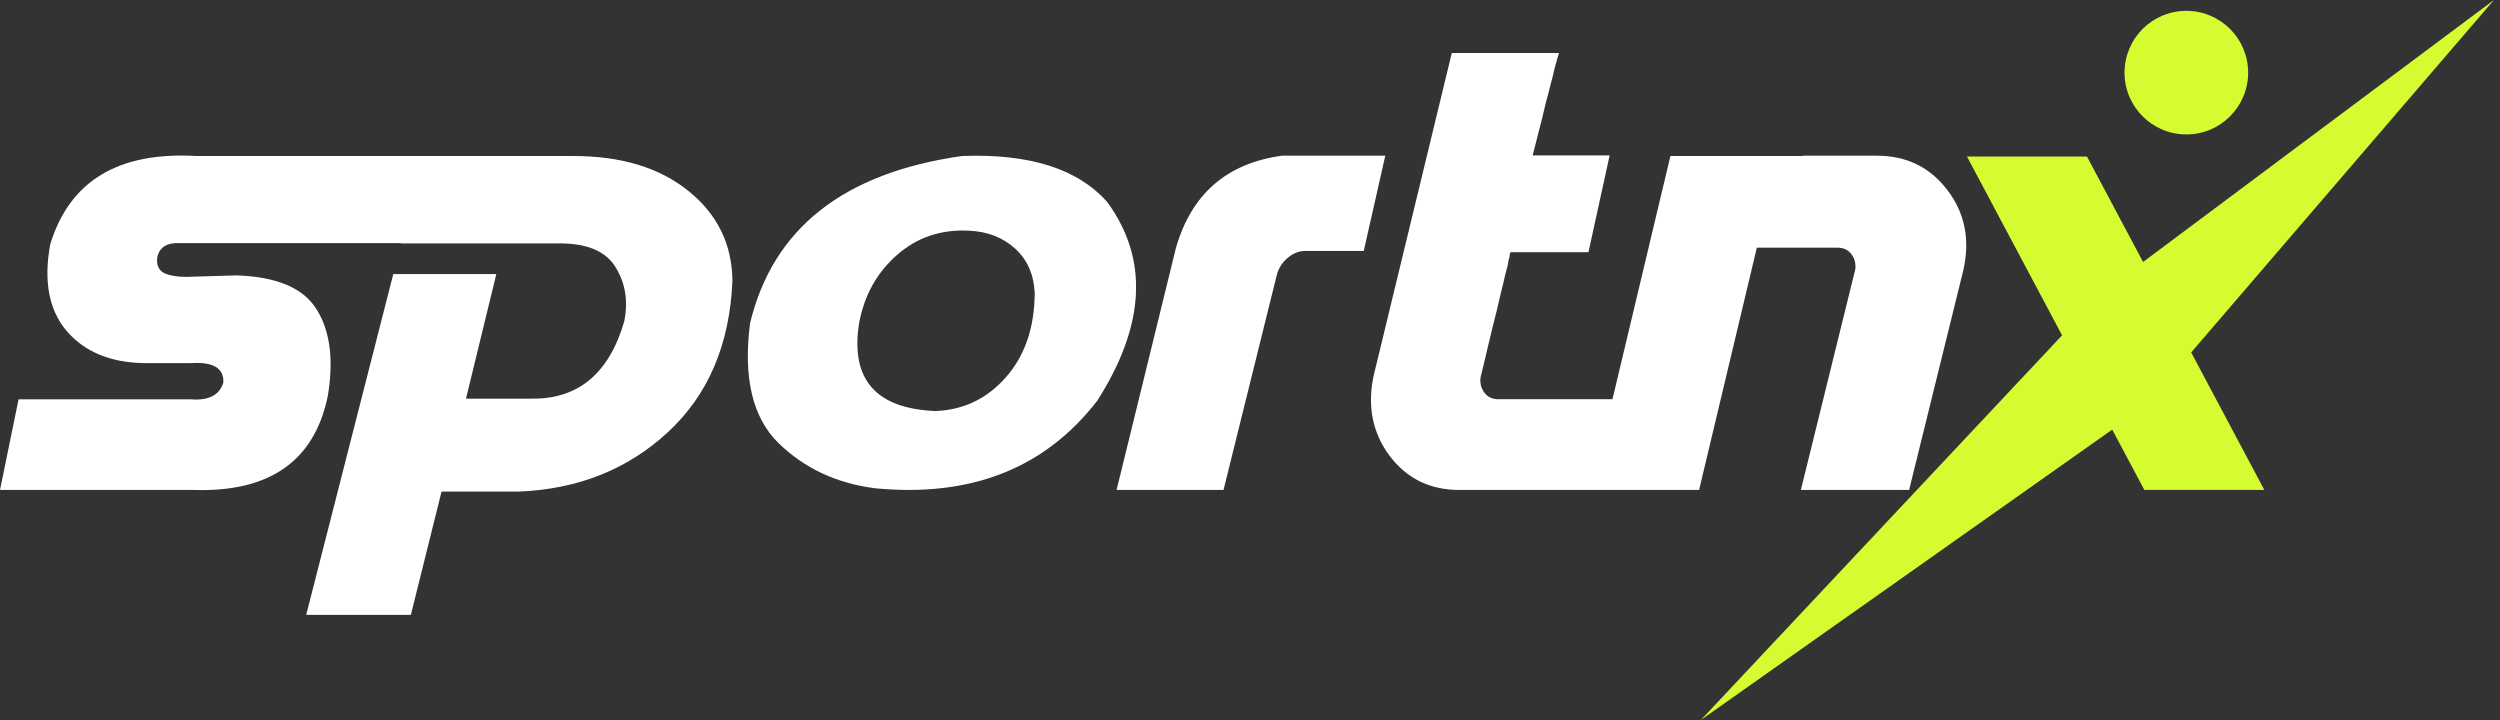
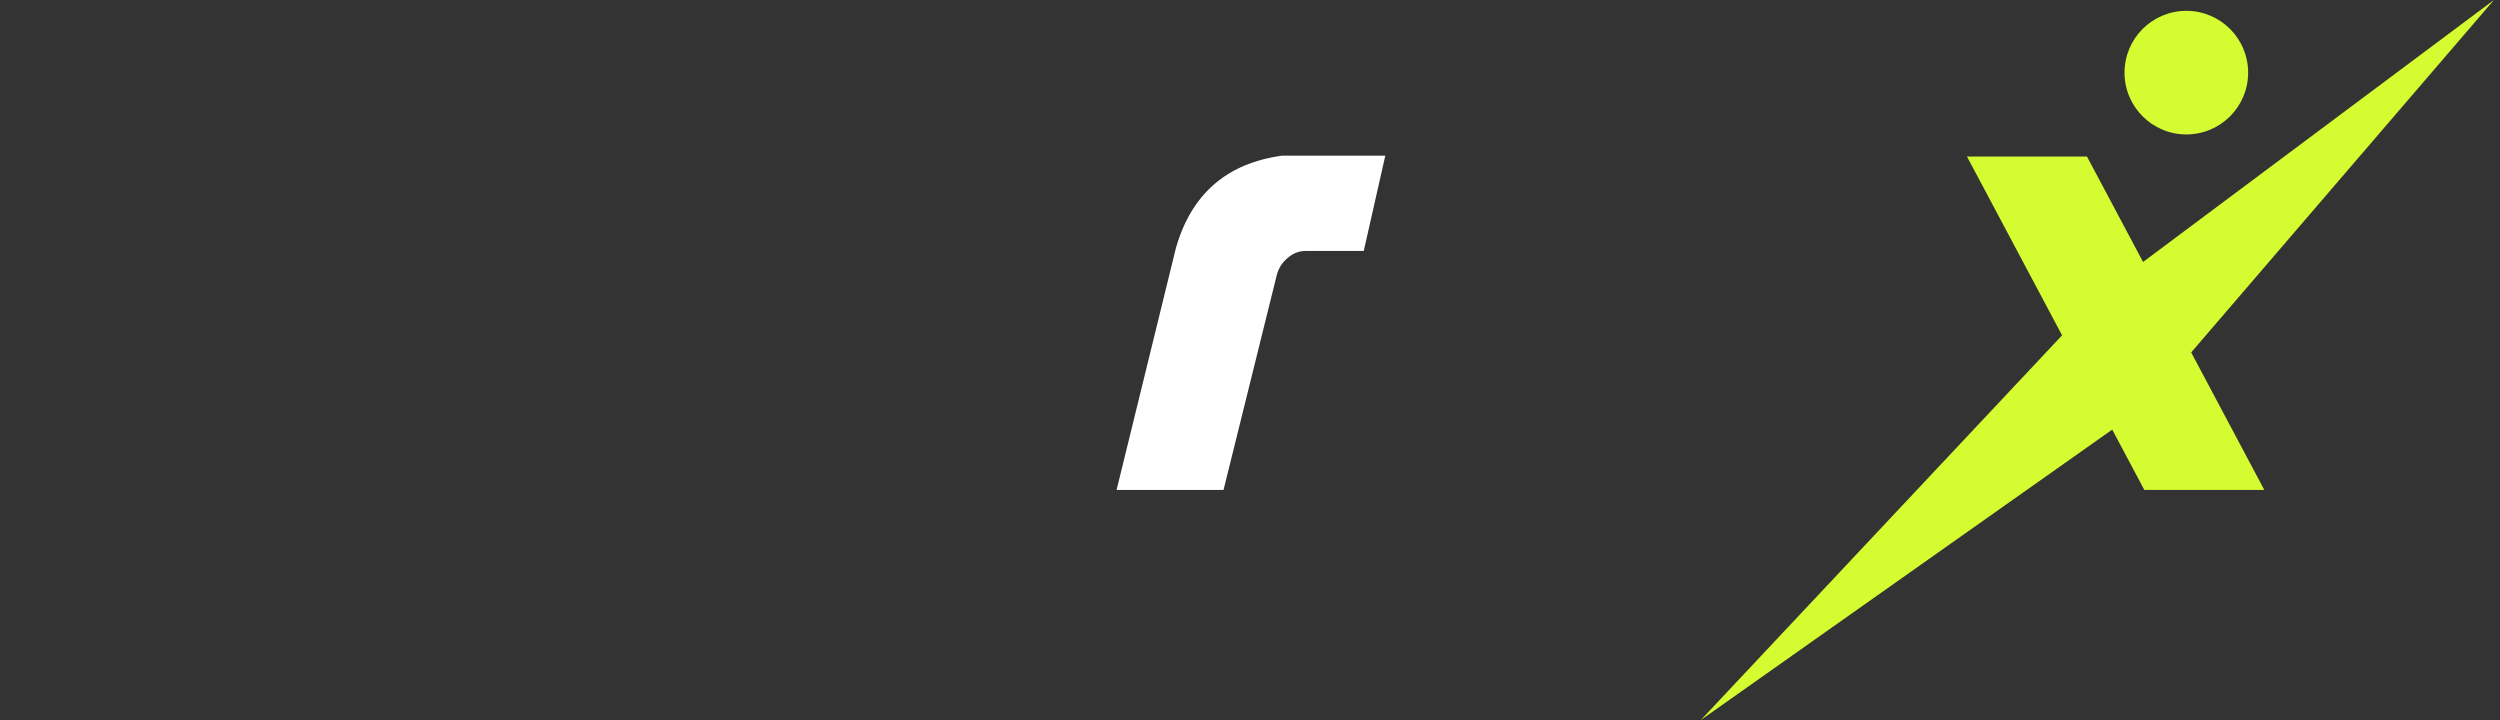
<svg xmlns="http://www.w3.org/2000/svg" width="125" height="36" viewBox="0 0 125 36" fill="none">
  <rect x="0" y="0" width="125" height="36" fill="#333333" stroke="none" />
-   <path d="M2.511 12.22C3.478 9.046 5.919 7.573 9.832 7.801H28.681C31.061 7.801 32.974 8.383 34.42 9.546C35.866 10.709 36.599 12.204 36.621 14.03C36.491 17.215 35.415 19.742 33.393 21.611C31.382 23.47 28.898 24.46 25.941 24.579H22.077L20.544 30.742H15.31L19.664 13.704H24.816L23.3 19.932H26.577C28.903 19.965 30.447 18.682 31.208 16.084C31.415 15.084 31.279 14.188 30.8 13.394C30.333 12.601 29.436 12.192 28.11 12.171H20.039L20.043 12.155H9.017C8.343 12.122 7.957 12.367 7.859 12.889C7.816 13.291 7.957 13.557 8.283 13.688C8.62 13.818 9.077 13.867 9.653 13.834L11.821 13.769C13.854 13.834 15.196 14.41 15.848 15.497C16.511 16.573 16.691 18.014 16.386 19.818C15.712 23.057 13.479 24.617 9.685 24.498H0L0.929 19.965H9.522C10.435 20.041 10.984 19.758 11.169 19.117C11.191 18.41 10.664 18.09 9.587 18.155H7.174C5.5 18.122 4.217 17.584 3.326 16.541C2.446 15.497 2.174 14.057 2.511 12.22Z" fill="white" />
  <path d="M68.188 12.546H65.286C64.949 12.546 64.644 12.666 64.373 12.905C64.101 13.133 63.922 13.421 63.835 13.769L61.176 24.498H55.829L58.796 12.399C59.568 9.704 61.334 8.165 64.095 7.785H69.264L68.188 12.546Z" fill="white" />
-   <path d="M77.955 2.665L77.938 2.682C77.938 2.692 77.933 2.714 77.922 2.747C77.911 2.769 77.9 2.801 77.889 2.845C77.879 2.888 77.862 2.942 77.841 3.008C77.83 3.073 77.808 3.154 77.775 3.252C77.754 3.339 77.726 3.442 77.694 3.562C77.672 3.682 77.639 3.817 77.596 3.97C77.563 4.111 77.52 4.279 77.466 4.475C77.422 4.66 77.368 4.866 77.302 5.095C77.248 5.323 77.188 5.573 77.123 5.845C77.058 6.116 76.982 6.415 76.895 6.741C76.819 7.057 76.732 7.399 76.634 7.769H80.482L79.422 12.611H75.525V12.628L75.509 12.644C75.509 12.655 75.504 12.677 75.493 12.709C75.493 12.742 75.487 12.786 75.476 12.84C75.466 12.883 75.449 12.943 75.427 13.019C75.417 13.095 75.4 13.188 75.379 13.296C75.357 13.394 75.324 13.514 75.281 13.655C75.248 13.796 75.21 13.959 75.167 14.144C75.123 14.318 75.074 14.519 75.02 14.747C74.966 14.976 74.906 15.231 74.841 15.514C74.775 15.785 74.699 16.09 74.612 16.427C74.536 16.764 74.449 17.128 74.351 17.519C74.254 17.91 74.145 18.417 74.025 18.884C73.993 19.167 74.058 19.417 74.221 19.634C74.384 19.852 74.618 19.961 74.922 19.961H80.624L83.521 7.801H90.141V7.785H93.842C95.32 7.785 96.494 8.356 97.363 9.497C98.233 10.627 98.505 11.948 98.179 13.459L95.456 24.498H90.043L92.766 13.459C92.798 13.177 92.733 12.927 92.57 12.709C92.407 12.492 92.173 12.383 91.869 12.383H87.842L84.955 24.498H72.965C71.498 24.498 70.335 23.927 69.476 22.785C68.628 21.644 68.362 20.318 68.677 18.807L72.59 2.649H77.955V2.665Z" fill="white" />
-   <path fill-rule="evenodd" clip-rule="evenodd" d="M48.1 7.801C51.48 7.671 53.905 8.442 55.372 10.116C57.437 12.953 57.269 16.258 54.867 20.03C52.258 23.41 48.562 24.872 43.779 24.416C41.844 24.177 40.224 23.421 38.92 22.149C37.627 20.878 37.154 18.883 37.502 16.166C38.643 11.426 42.176 8.638 48.1 7.801ZM48.459 11.535C47.056 11.459 45.85 11.866 44.839 12.758C43.828 13.649 43.198 14.796 42.948 16.198C42.524 18.981 43.801 20.432 46.779 20.552C48.181 20.497 49.355 19.932 50.301 18.856C51.247 17.78 51.725 16.377 51.736 14.649C51.693 13.725 51.366 12.986 50.758 12.432C50.149 11.877 49.382 11.578 48.459 11.535Z" fill="white" />
  <path d="M109.559 17.621L113.217 24.498H107.217L105.612 21.48L85.043 36L103.104 16.766L98.348 7.826H104.348L107.153 13.098L124.696 0L109.559 17.621Z" fill="#D5FB31" />
  <path d="M109.317 0.542C111.023 0.542 112.407 1.925 112.407 3.632C112.407 5.339 111.023 6.722 109.317 6.722C107.61 6.722 106.226 5.338 106.226 3.632C106.227 1.925 107.61 0.542 109.317 0.542Z" fill="#D5FB31" />
</svg>